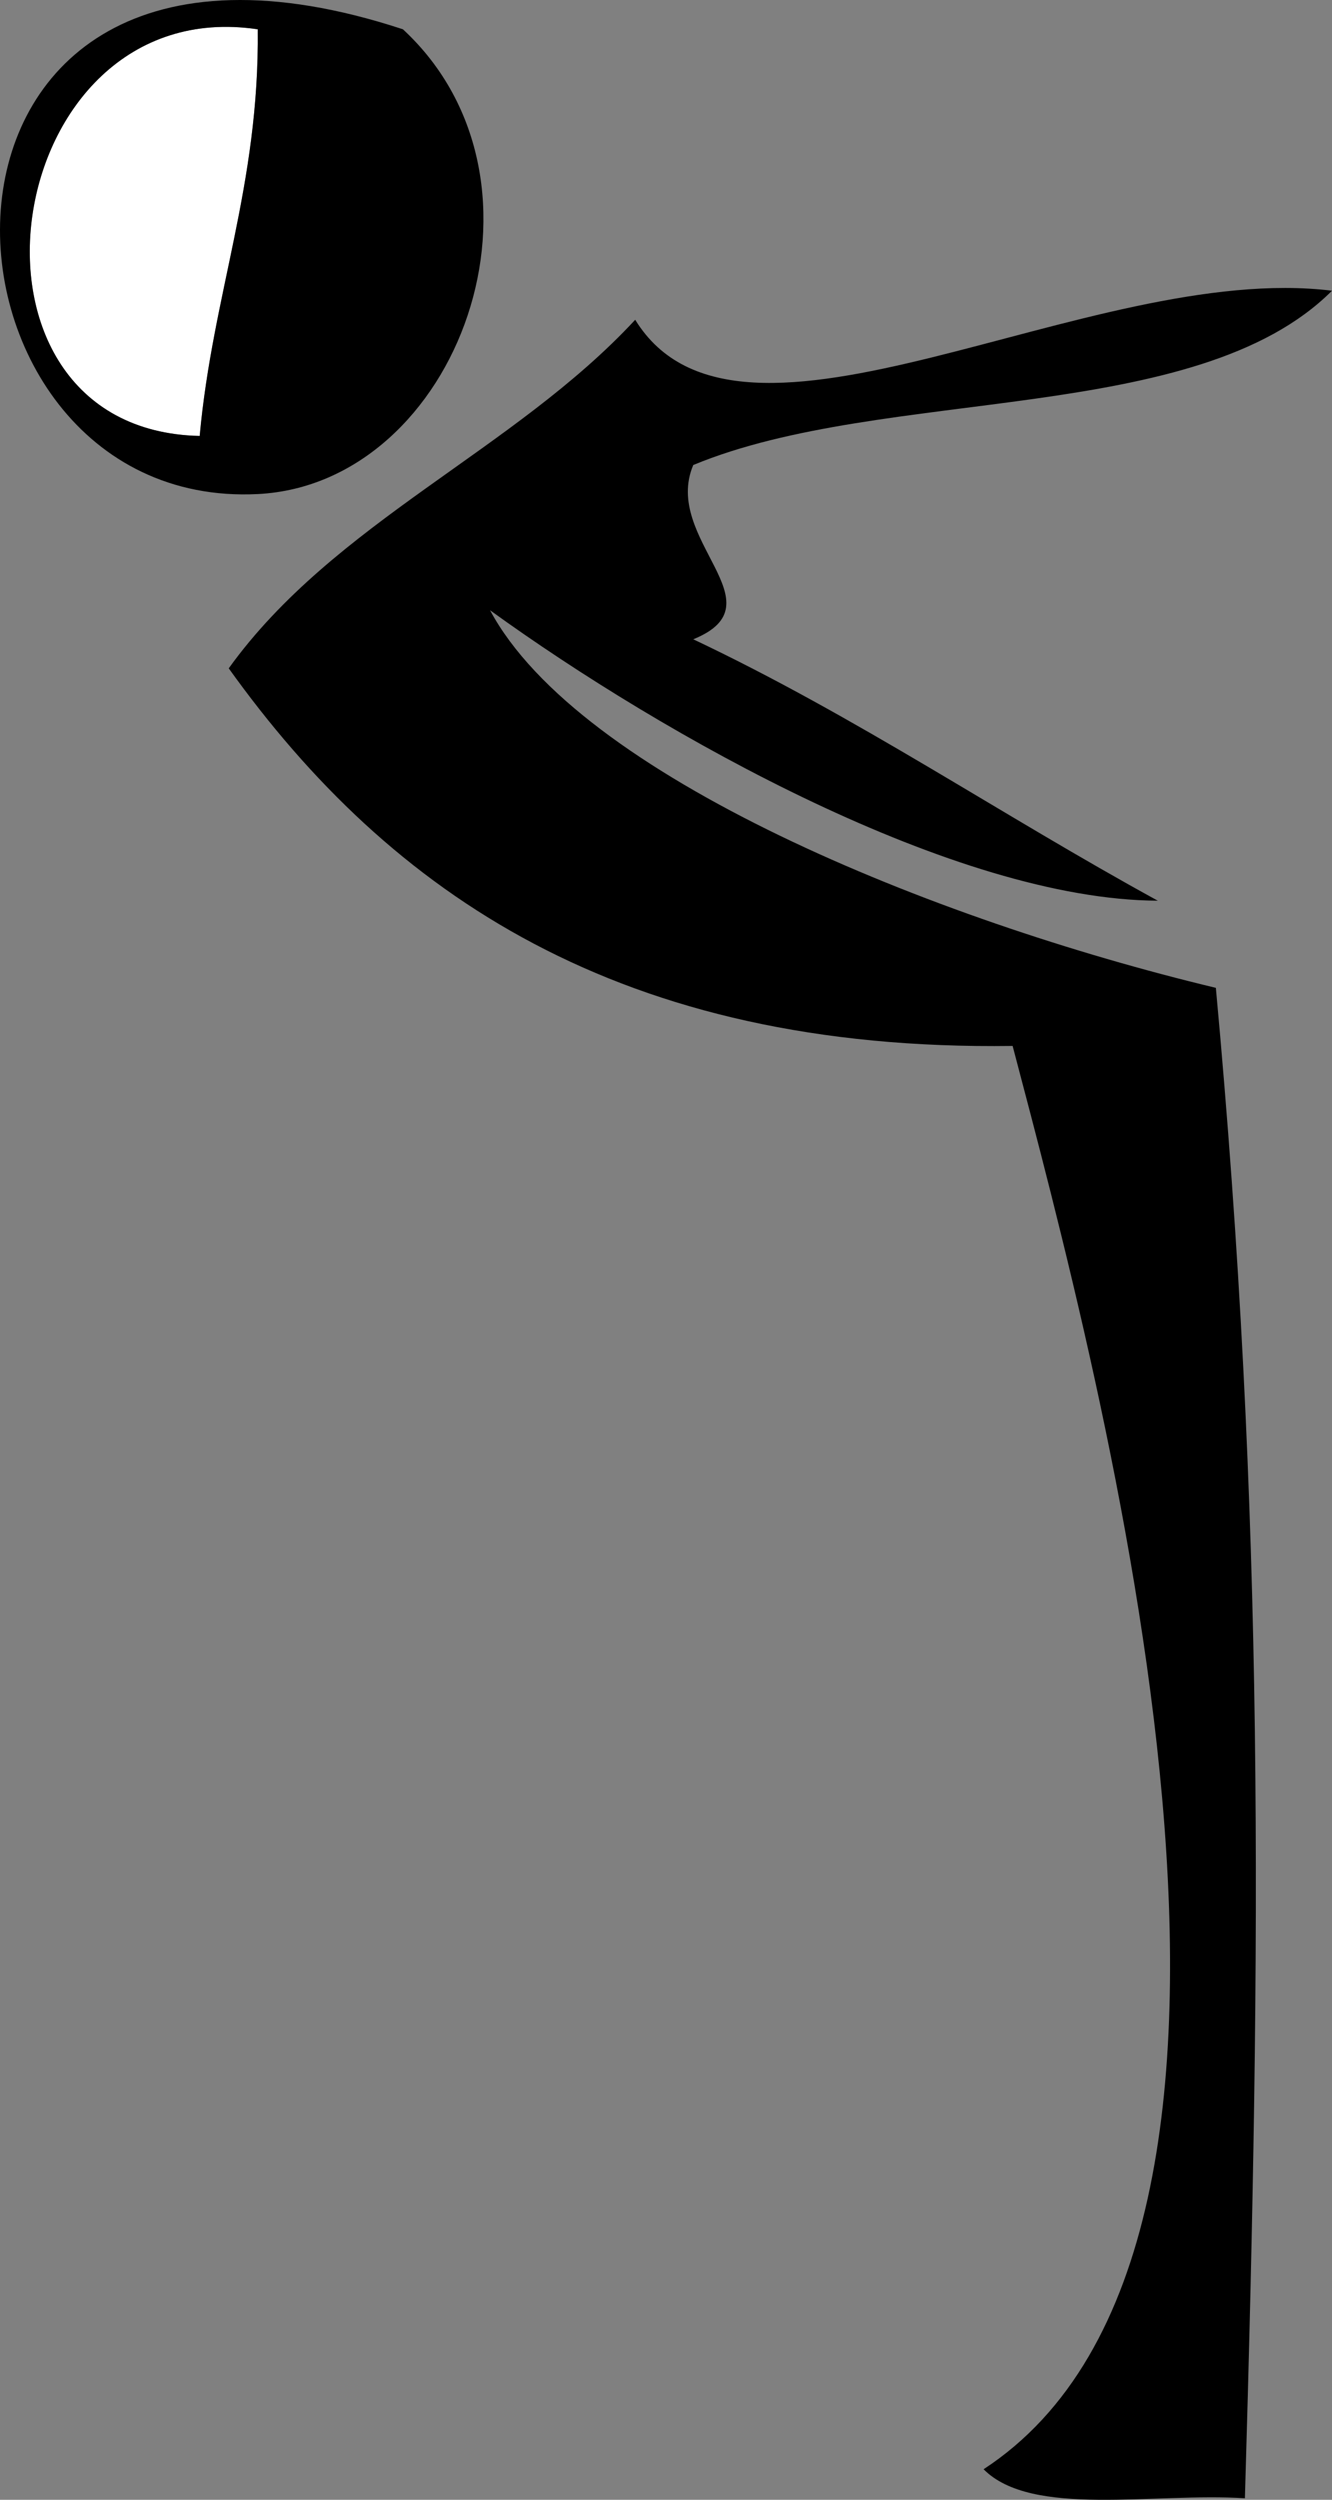
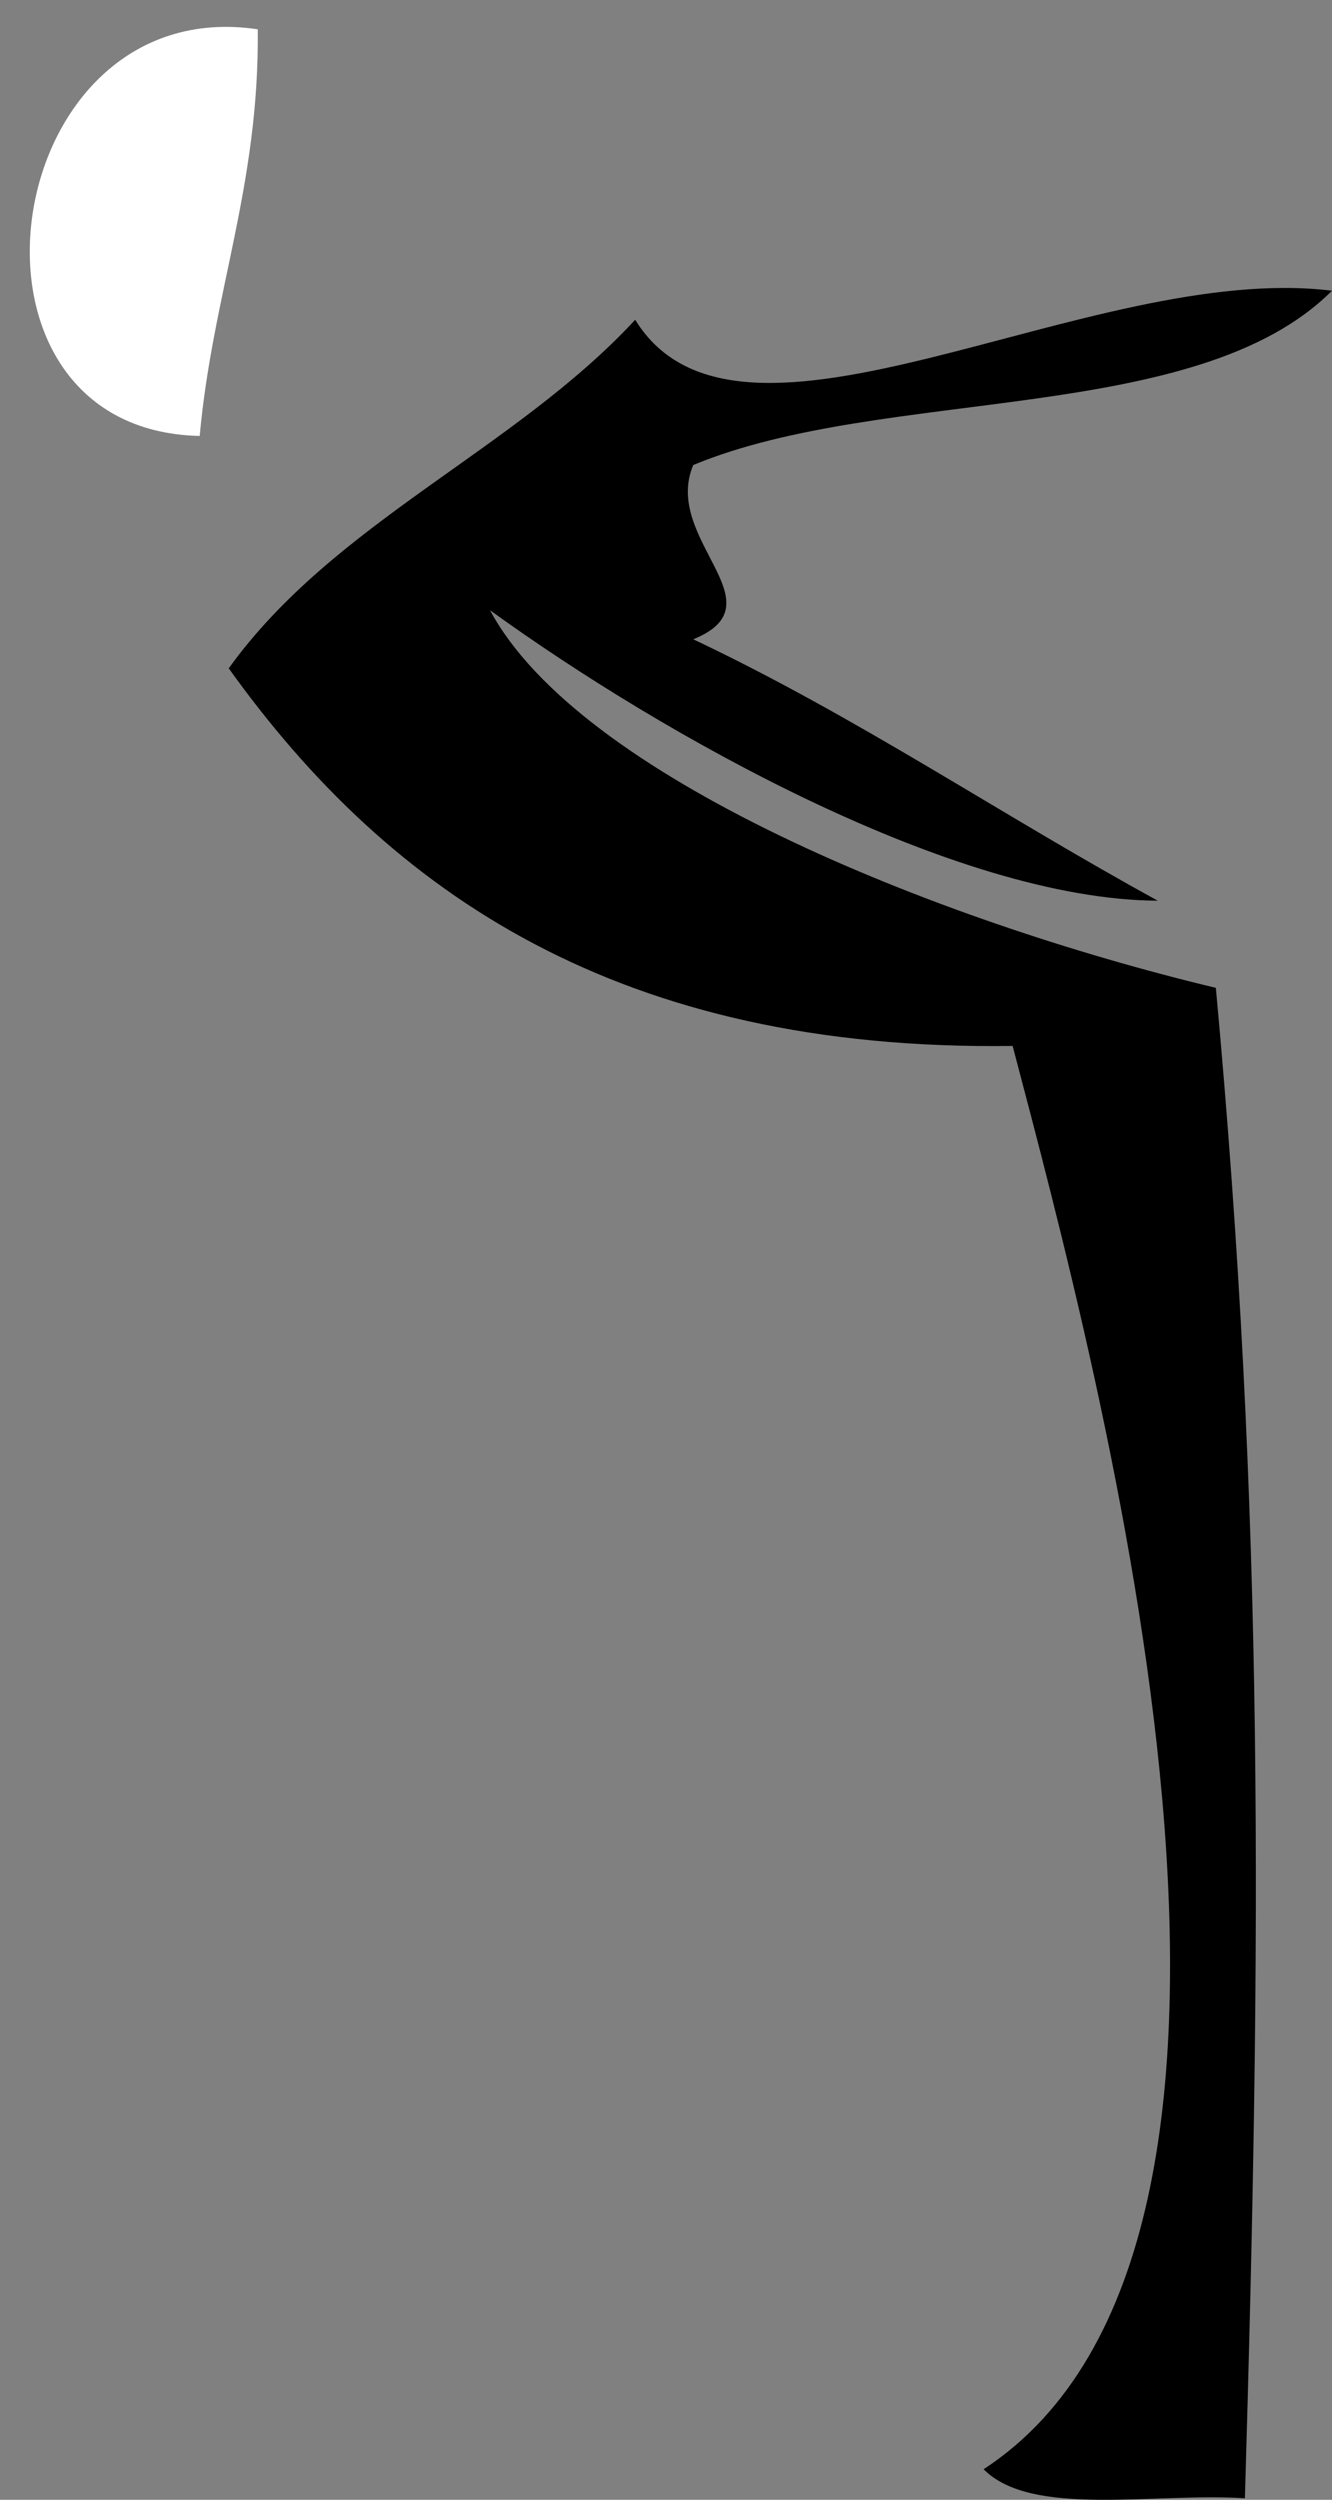
<svg xmlns="http://www.w3.org/2000/svg" xmlns:ns1="http://www.inkscape.org/namespaces/inkscape" xmlns:ns2="http://inkscape.sourceforge.net/DTD/sodipodi-0.dtd" height="416.061" id="Layer_1" ns1:version="0.42" ns2:docbase="F:\openclip\wmf\01" ns2:docname="sport_paksinasana.svg" ns2:version="0.32" space="preserve" style="overflow:visible;enable-background:new 0 0 221.798 416.061;" version="1.1" viewBox="0 0 221.798 416.061" width="221.798">
  <rect x="0" y="0" width="221.798" height="416.061" fill="#808080" stroke="none" />
  <defs id="defs10" />
  <ns2:namedview bordercolor="#666666" borderopacity="1.0" id="base" ns1:current-layer="Layer_1" ns1:cx="110.89900" ns1:cy="208.03050" ns1:pageopacity="0.0" ns1:pageshadow="2" ns1:window-height="510" ns1:window-width="787" ns1:window-x="88" ns1:window-y="116" ns1:zoom="0.86525773" pagecolor="#ffffff" />
  <path d="M42.922,4.876c0.282,26.071-7.525,44.044-9.67,67.683  C-10.635,71.596-0.409-1.575,42.922,4.876z" id="path3" style="fill-rule:evenodd;clip-rule:evenodd;fill:#FFFFFF;" />
-   <path d="M67.094,4.876c27.553,25.506,9.241,75.672-24.171,77.353  C-15.252,85.156-20.824-24.031,67.094,4.876z M33.252,72.559c2.145-23.639,9.952-41.612,9.67-67.683  C-0.409-1.575-10.635,71.596,33.252,72.559z" id="path5" style="fill-rule:evenodd;clip-rule:evenodd;" />
  <path d="M81.598,101.566c14.787,27.604,73.764,51.572,120.861,62.849  c8.107,87.805,7.593,157.914,4.836,251.393c-15.128-0.986-35.494,3.259-43.512-4.834c58.052-37.921,19.655-180.651,4.835-236.89  c-65.364,0.907-103.625-25.293-130.53-62.848c17.539-24.359,47.532-36.269,67.683-58.014c17.363,28.205,75.454-9.832,116.027-4.834  c-22.562,22.561-74.463,15.785-106.358,29.007c-5.24,12.381,14.688,23.046,0,29.006c27.345,12.941,51.306,29.269,77.352,43.511  C159.072,149.737,110.605,122.552,81.598,101.566z" id="path7" style="fill-rule:evenodd;clip-rule:evenodd;" />
</svg>